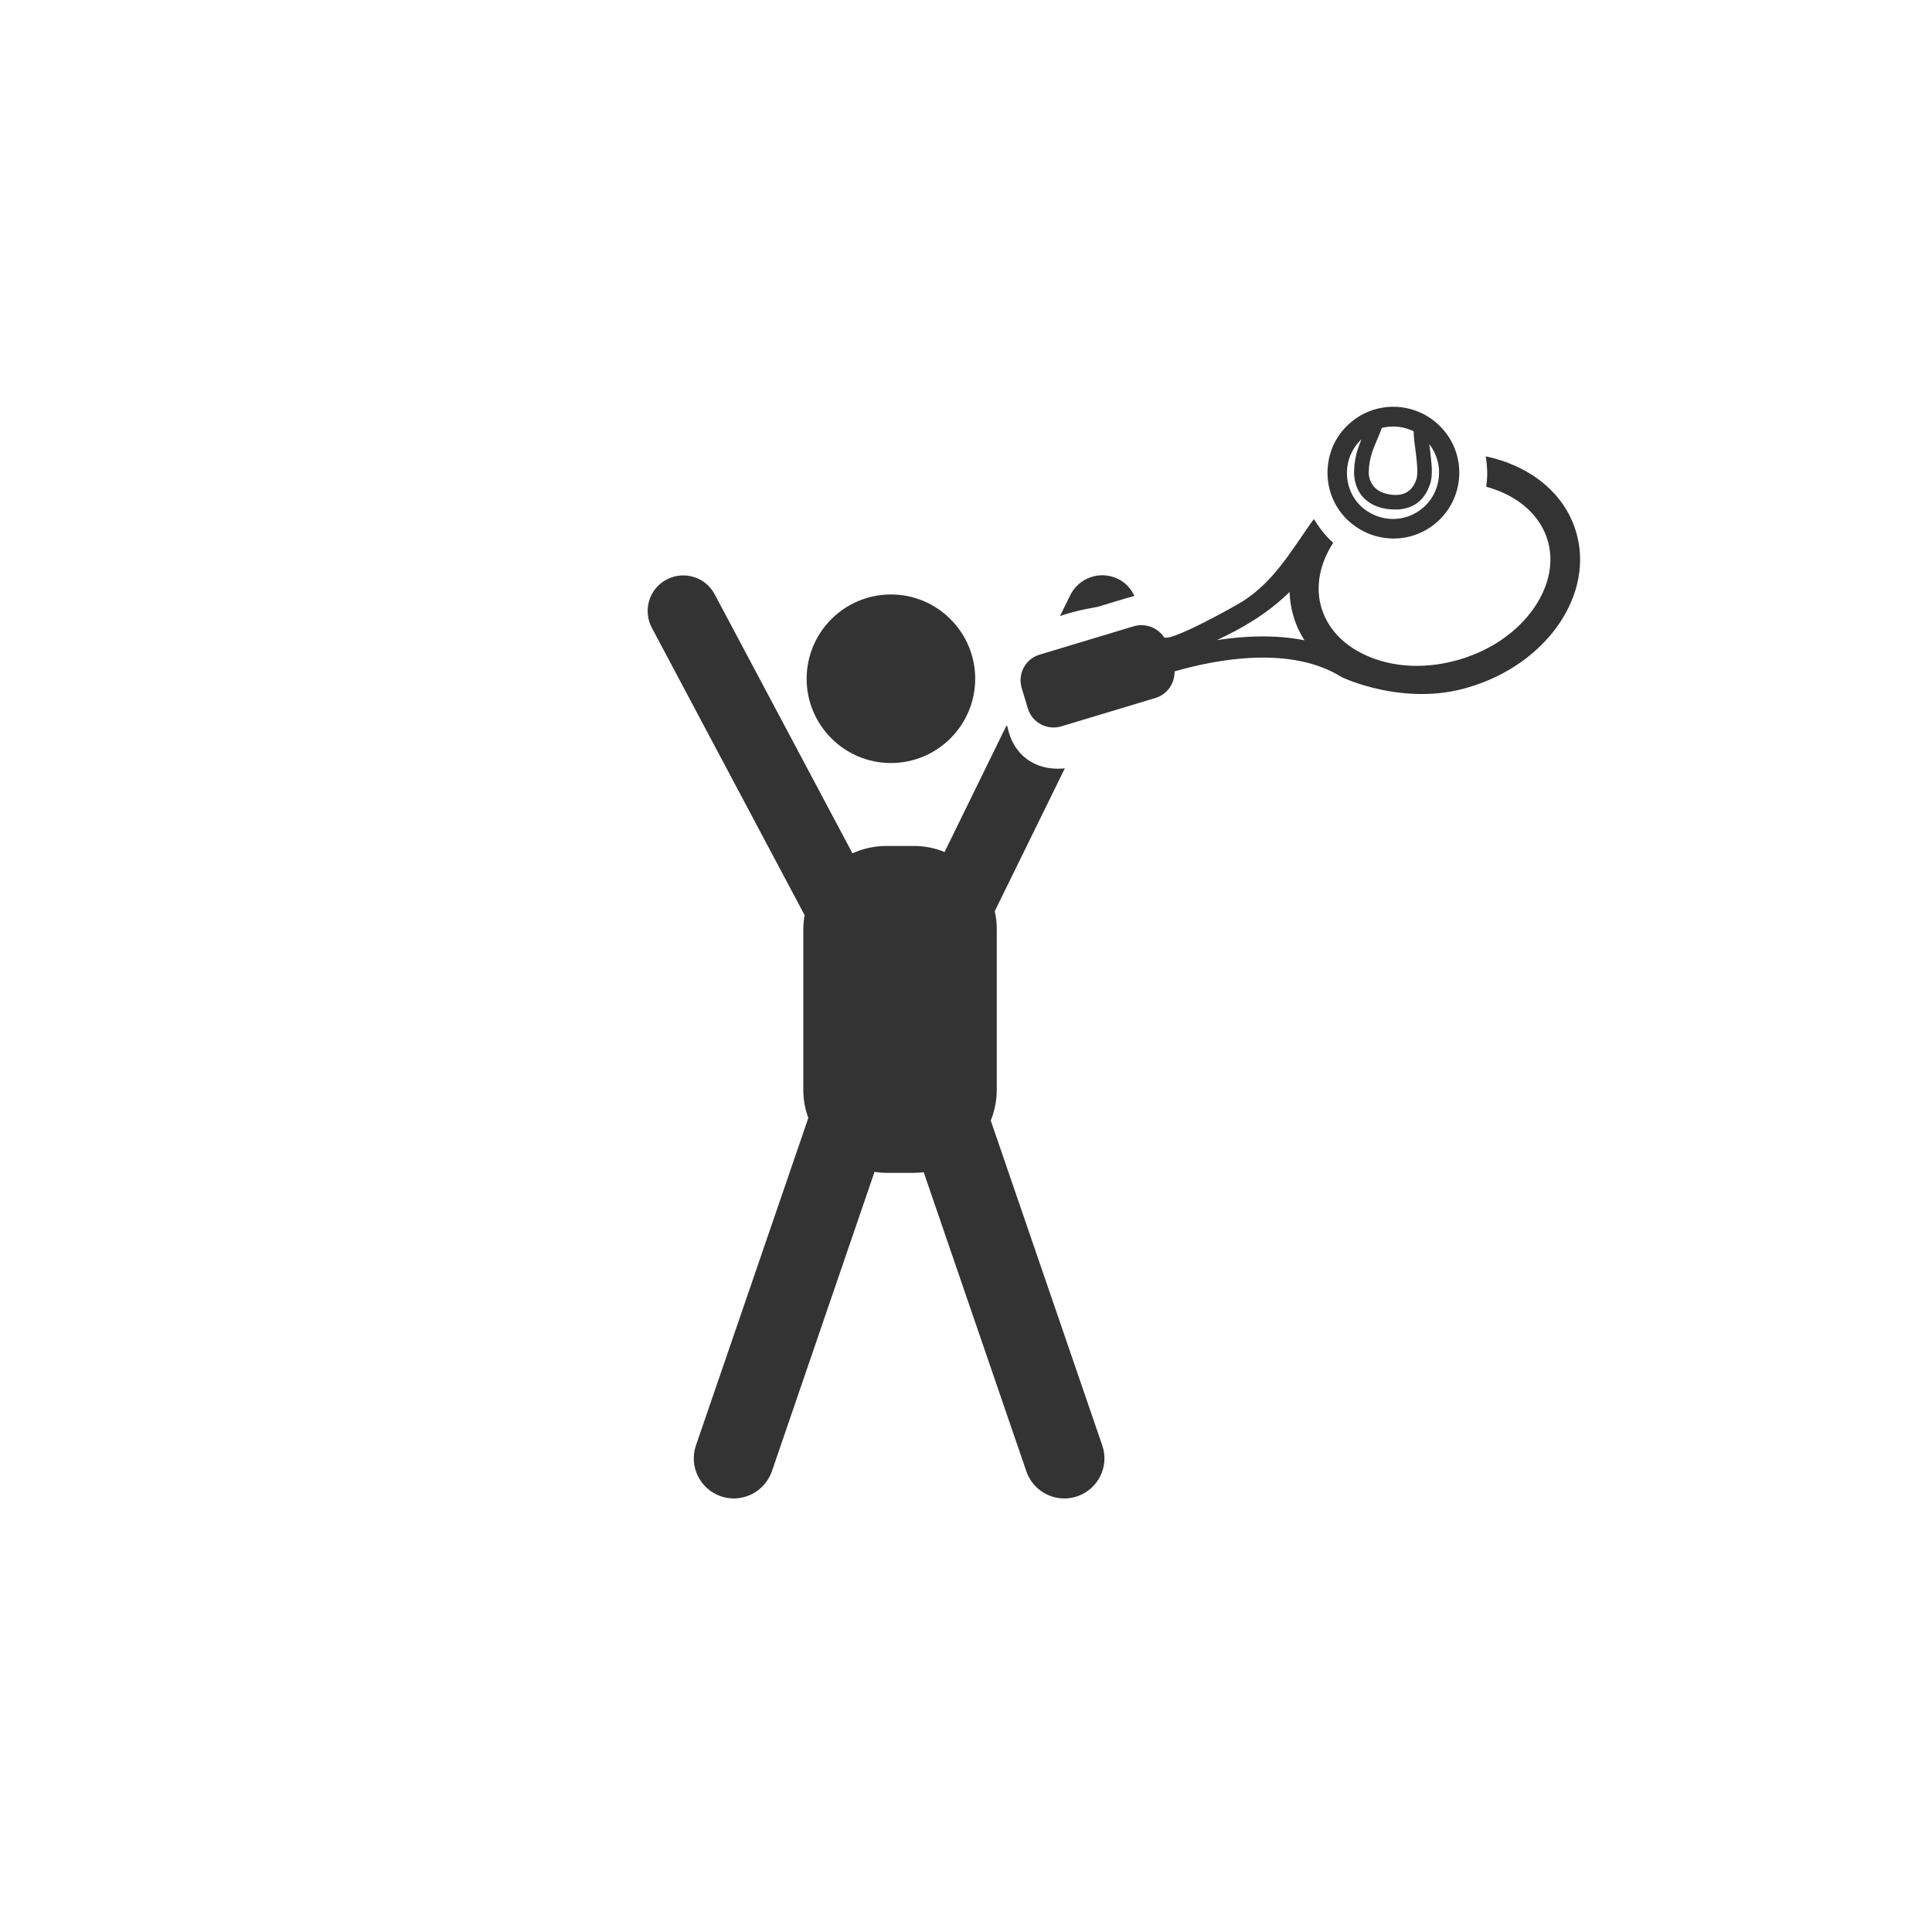
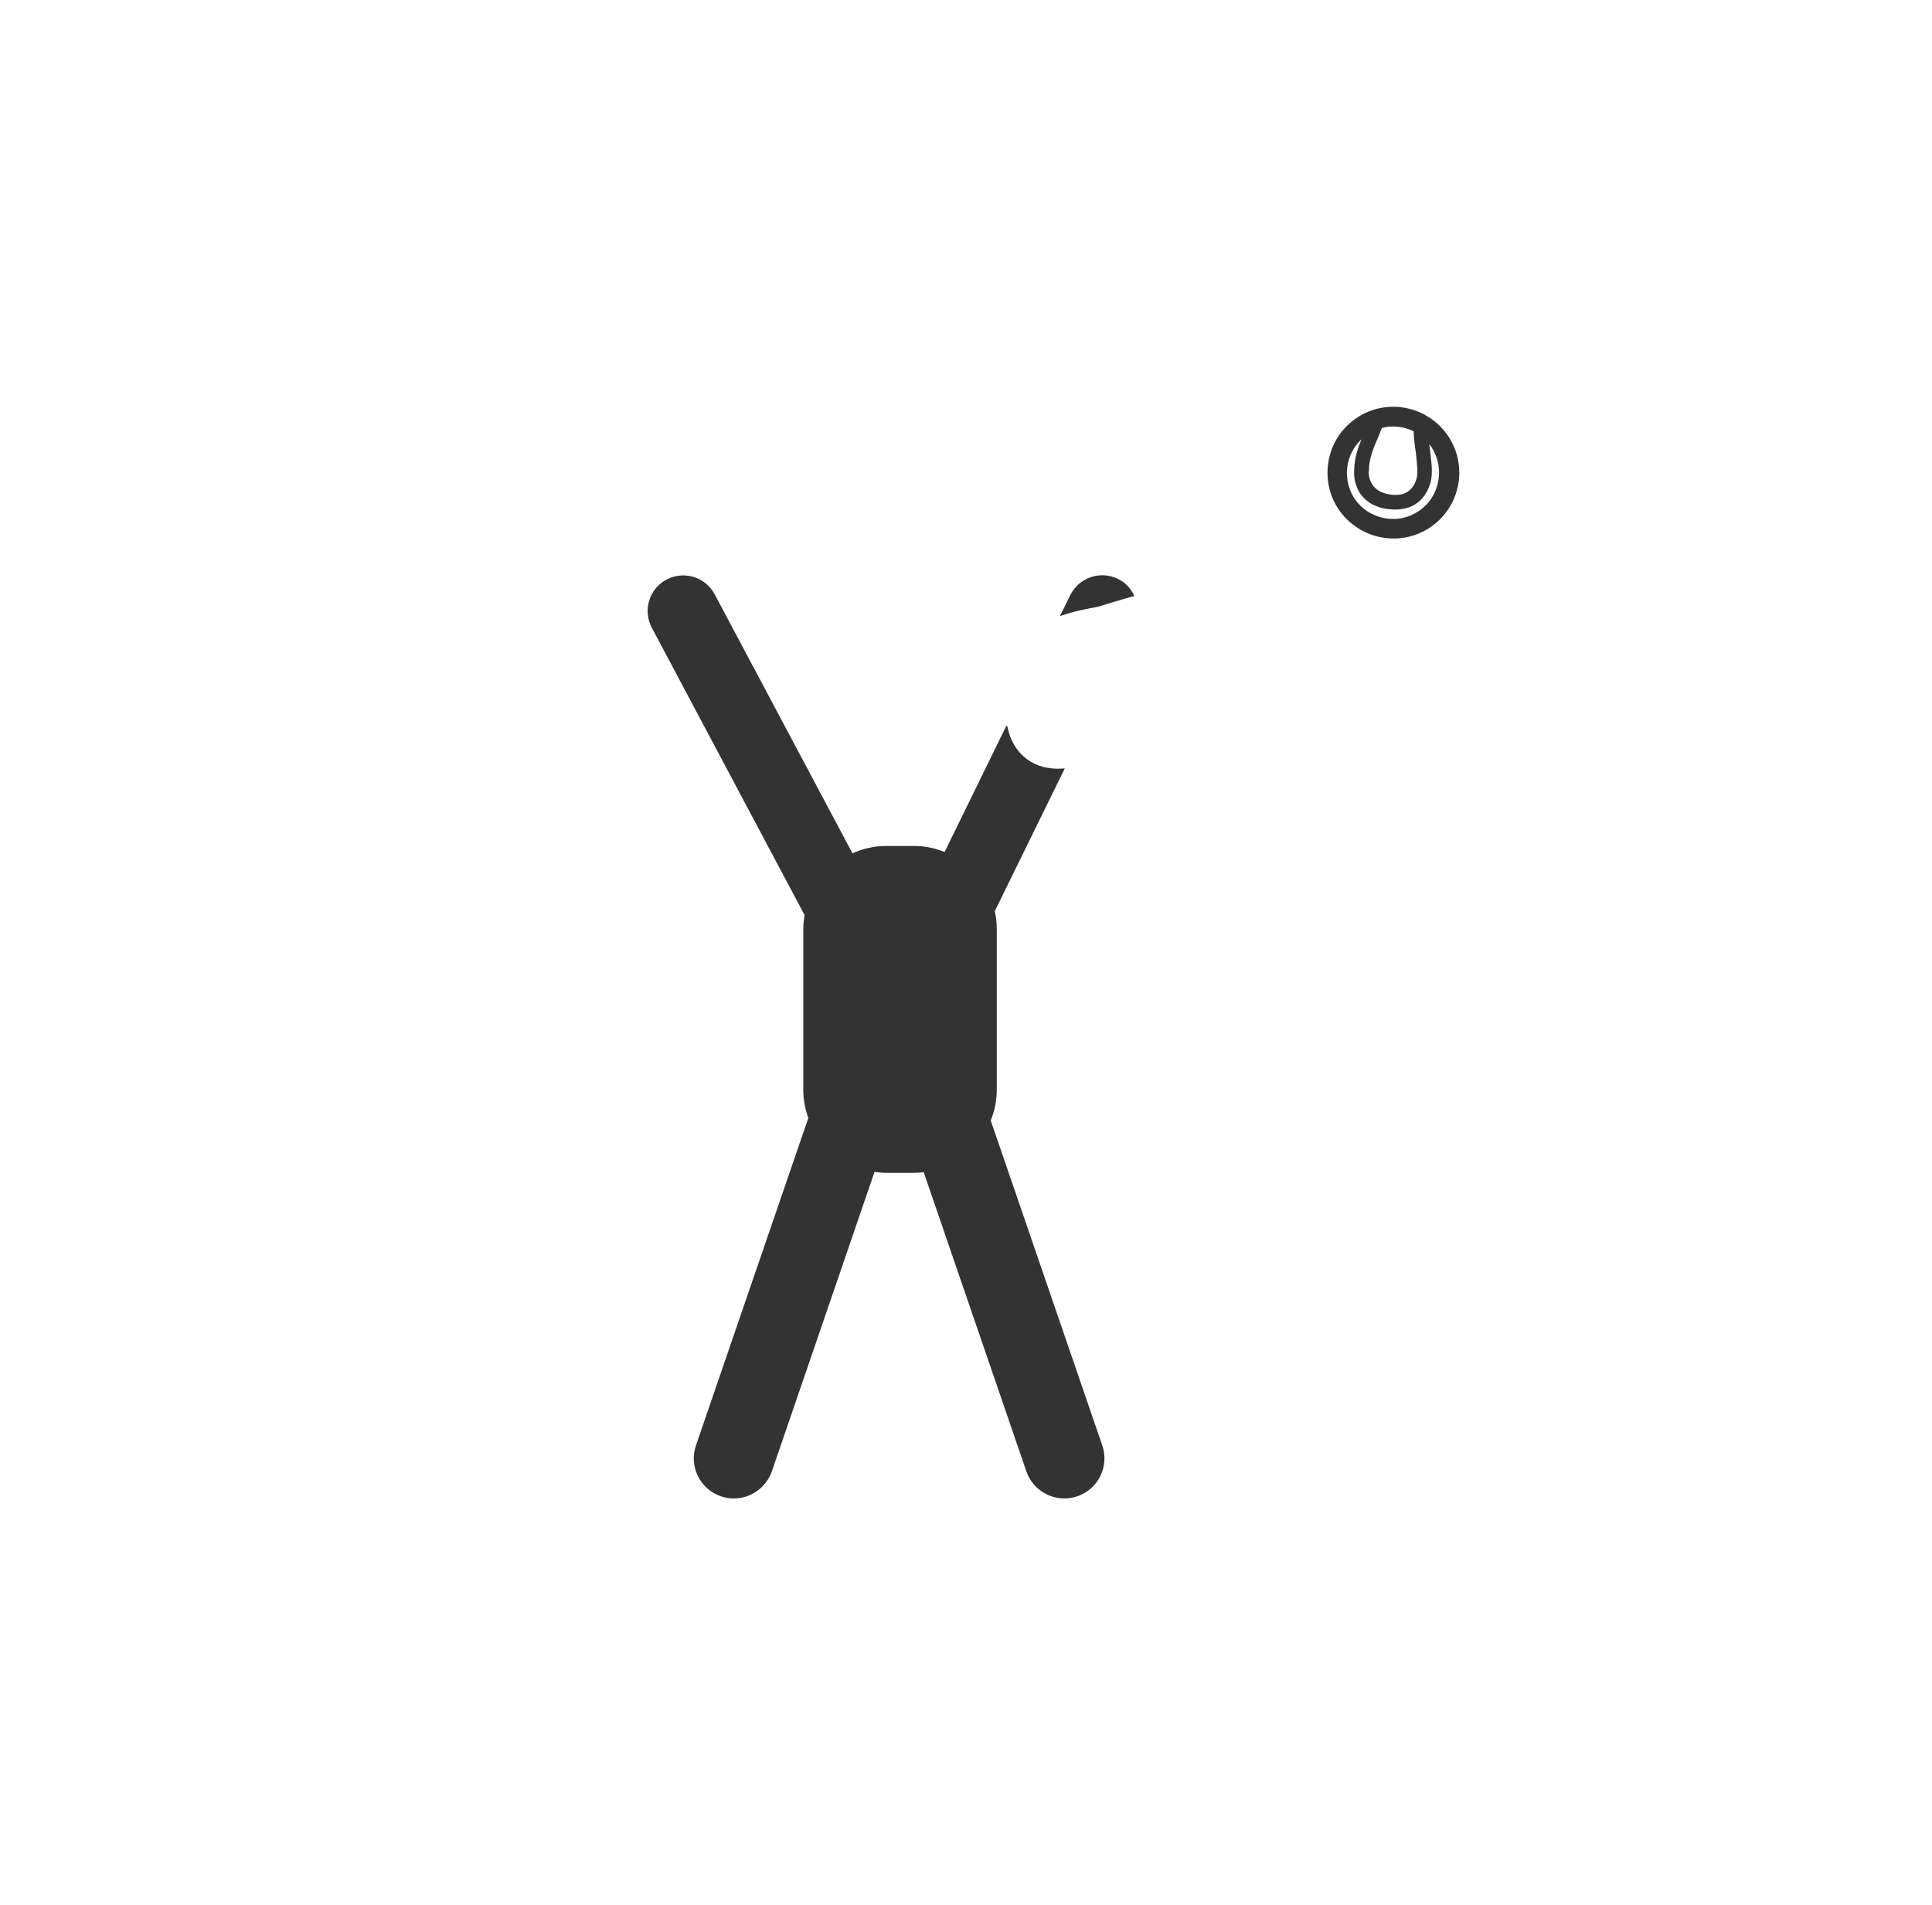
<svg xmlns="http://www.w3.org/2000/svg" version="1.1" id="Livello_1" x="0px" y="0px" viewBox="0 0 115.54 113.91" style="enable-background:new 0 0 115.54 113.91;" xml:space="preserve">
  <style type="text/css">
	.st0{fill:#343333;}
</style>
  <g>
    <g>
-       <path class="st0" d="M53.28,45.63c2.78,0,5.04-2.26,5.04-5.04c0-2.78-2.26-5.04-5.04-5.04c-2.78,0-5.04,2.26-5.04,5.04    C48.24,43.37,50.5,45.63,53.28,45.63z" />
      <path class="st0" d="M65.68,36.28c0.72-0.22,1.43-0.44,2.16-0.64c-0.2-0.43-0.52-0.8-0.98-1.02C65.8,34.1,64.52,34.54,64,35.6    l-0.61,1.24c0.51-0.17,1.04-0.32,1.57-0.42C65.2,36.37,65.44,36.33,65.68,36.28z" />
      <path class="st0" d="M59.25,67.01c0.23-0.57,0.36-1.19,0.36-1.84v-9.62c0-0.36-0.04-0.72-0.12-1.06l4.19-8.54    c-0.13,0.01-0.27,0.02-0.41,0.02c-1.76,0-2.77-1.17-3.02-2.51c-0.02-0.02-0.04-0.05-0.06-0.07l-3.7,7.56    c-0.57-0.23-1.18-0.36-1.83-0.36h-1.65c-0.72,0-1.41,0.16-2.03,0.44l-8.24-15.49c-0.55-1.04-1.84-1.43-2.88-0.88    c-1.04,0.55-1.43,1.84-0.88,2.88l9.14,17.19c-0.05,0.27-0.08,0.55-0.08,0.83v9.62c0,0.59,0.11,1.15,0.3,1.68l-6.72,19.58    c-0.43,1.25,0.24,2.61,1.49,3.04c0.26,0.09,0.52,0.13,0.78,0.13c0.99,0,1.92-0.63,2.27-1.62l6.14-17.91    c0.23,0.03,0.46,0.06,0.7,0.06h1.65c0.2,0,0.4-0.02,0.59-0.04l6.14,17.89c0.34,0.99,1.27,1.62,2.27,1.62    c0.26,0,0.52-0.04,0.78-0.13c1.25-0.43,1.92-1.79,1.49-3.04L59.25,67.01z" />
      <path class="st0" d="M81.7,31.85L81.7,31.85c1.48,0.67,3.2,0.38,4.37-0.75c1.56-1.51,1.61-4.01,0.09-5.57    c-0.35-0.36-0.75-0.64-1.2-0.85c-1.48-0.67-3.2-0.38-4.37,0.75c-0.76,0.73-1.18,1.71-1.2,2.77c-0.02,1.05,0.37,2.05,1.11,2.81    C80.84,31.35,81.25,31.64,81.7,31.85z M81.86,28.16l0-0.02c0.03-0.74,0.23-1.22,0.51-1.88c0.06-0.13,0.16-0.38,0.27-0.67    c0.63-0.16,1.31-0.09,1.9,0.2c0.01,0.41,0.06,0.79,0.11,1.13c0.02,0.12,0.03,0.23,0.04,0.33c0.06,0.53,0.11,0.99,0.03,1.36    c-0.04,0.14-0.19,0.63-0.65,0.86c-0.26,0.13-0.59,0.16-0.97,0.1c-0.58-0.1-0.95-0.36-1.13-0.78    C81.83,28.47,81.85,28.18,81.86,28.16z M80.69,27.41c0.15-0.44,0.4-0.83,0.73-1.14c-0.23,0.56-0.41,1.1-0.44,1.85l0,0.02    c-0.02,0.51,0.11,0.89,0.22,1.12c0.14,0.3,0.35,0.55,0.62,0.74c0.31,0.23,0.71,0.38,1.16,0.44c0.8,0.11,1.48-0.06,1.95-0.51    c0.38-0.36,0.53-0.8,0.59-0.98c0-0.01,0.01-0.04,0.02-0.05l0.02-0.06v-0.01c0.12-0.52,0.06-1.04-0.01-1.66    c-0.01-0.09-0.02-0.18-0.03-0.27l-0.01-0.06c-0.01-0.09-0.02-0.18-0.04-0.28c0.12,0.15,0.22,0.3,0.3,0.47    c0.33,0.66,0.38,1.41,0.15,2.11c-0.23,0.7-0.72,1.27-1.38,1.6c-0.75,0.38-1.62,0.39-2.39,0.04c-0.58-0.26-1.04-0.7-1.32-1.27    C80.52,28.86,80.46,28.11,80.69,27.41z" />
-       <path class="st0" d="M94.25,31.79c-0.7-2.34-2.79-3.95-5.4-4.5c0.03,0.15,0.05,0.3,0.06,0.45c0,0,0,0,0,0.01    c0.05,0.45,0.04,0.91-0.03,1.36c0.27,0.07,0.53,0.16,0.78,0.26c1.48,0.6,2.5,1.64,2.89,2.93c0.39,1.29,0.1,2.73-0.8,4.04    c-0.98,1.43-2.56,2.53-4.43,3.09c-1.87,0.56-3.79,0.52-5.4-0.14c-1.48-0.6-2.5-1.64-2.89-2.93c-0.38-1.25-0.12-2.63,0.7-3.9l0,0    c-0.11-0.1-0.22-0.2-0.32-0.31c-0.01-0.01-0.01-0.01-0.02-0.02c-0.31-0.33-0.58-0.7-0.81-1.09c-0.08,0.1-0.16,0.21-0.23,0.31    c-1.2,1.71-2.2,3.43-4,4.59c-0.38,0.25-4.48,2.55-4.75,2.15c-0.38-0.56-1.1-0.84-1.79-0.64l-5.64,1.7    c-0.85,0.25-1.32,1.15-1.07,1.99l0.37,1.23c0.25,0.84,1.15,1.32,1.99,1.07l5.64-1.7c0.71-0.21,1.16-0.88,1.14-1.59    c2.5-0.72,6.97-1.57,10.01,0.35c0,0,3.71,1.78,7.58,0.6C92.51,39.72,95.38,35.54,94.25,31.79z M72.77,38.28    c1.49-0.68,3.08-1.62,4.35-2.88c0.02,0.49,0.09,0.99,0.24,1.47c0.15,0.51,0.37,0.98,0.65,1.42C76.25,37.94,74.4,38.03,72.77,38.28    z" />
    </g>
  </g>
</svg>